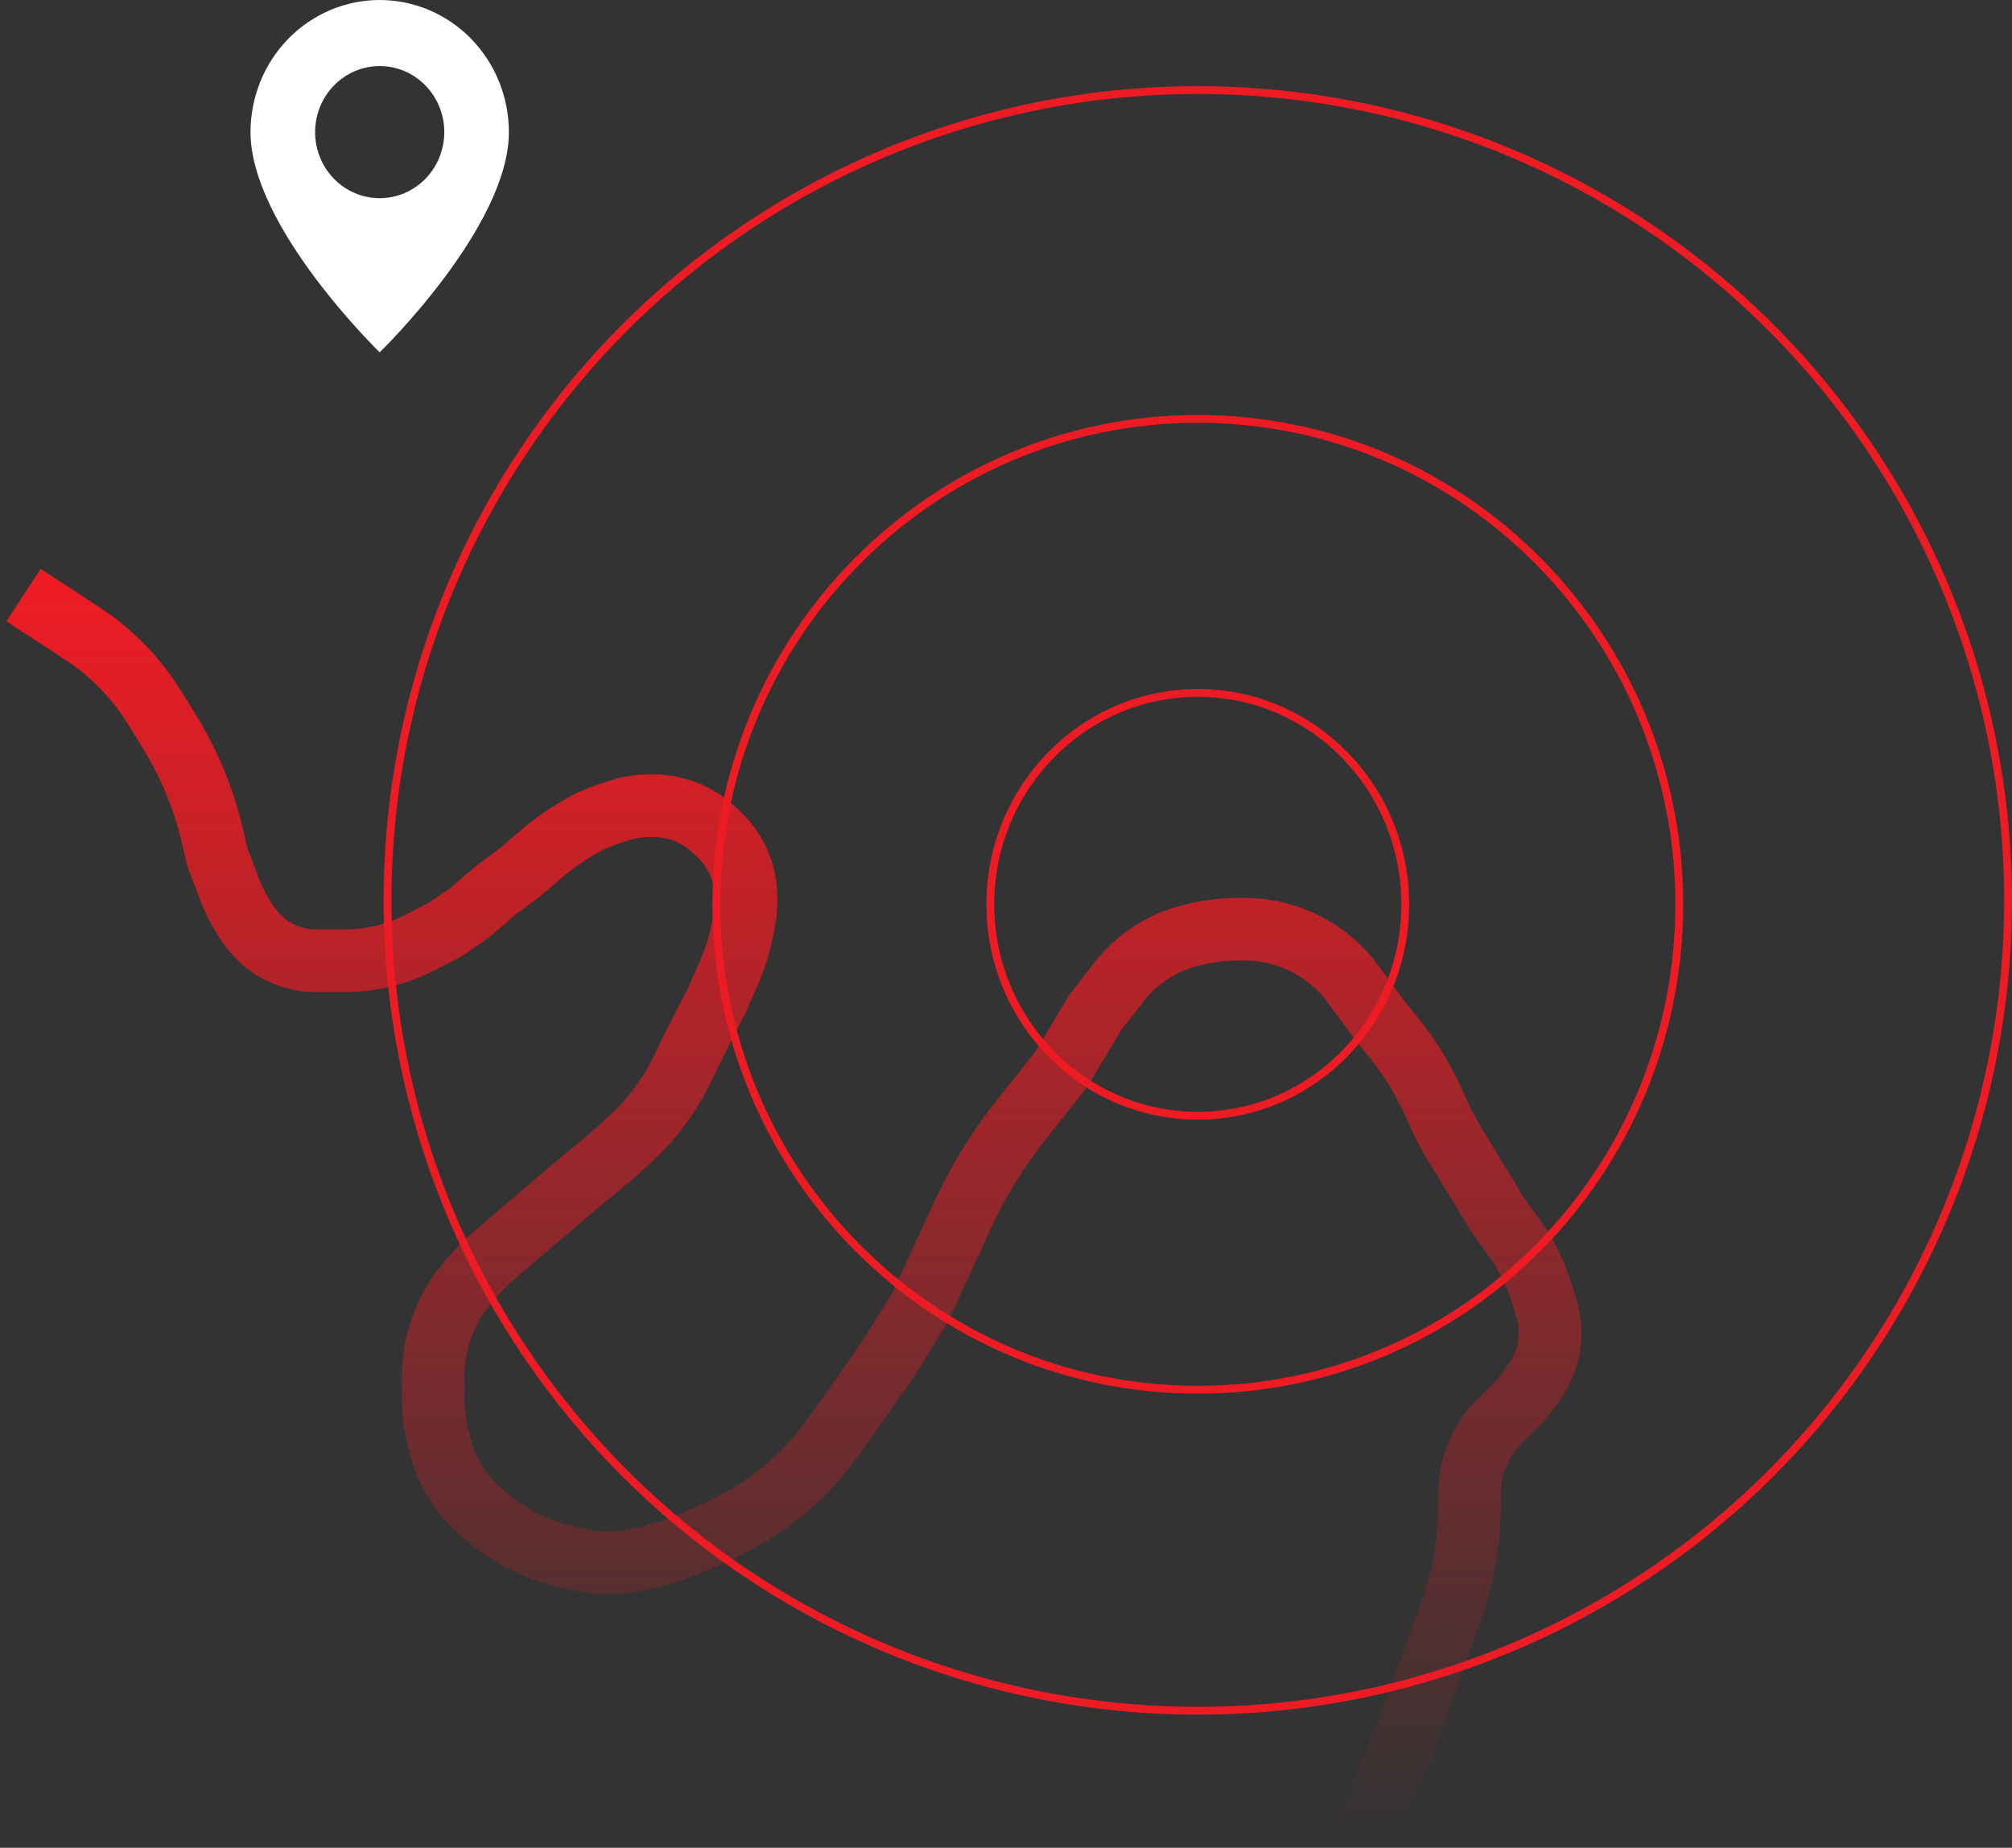
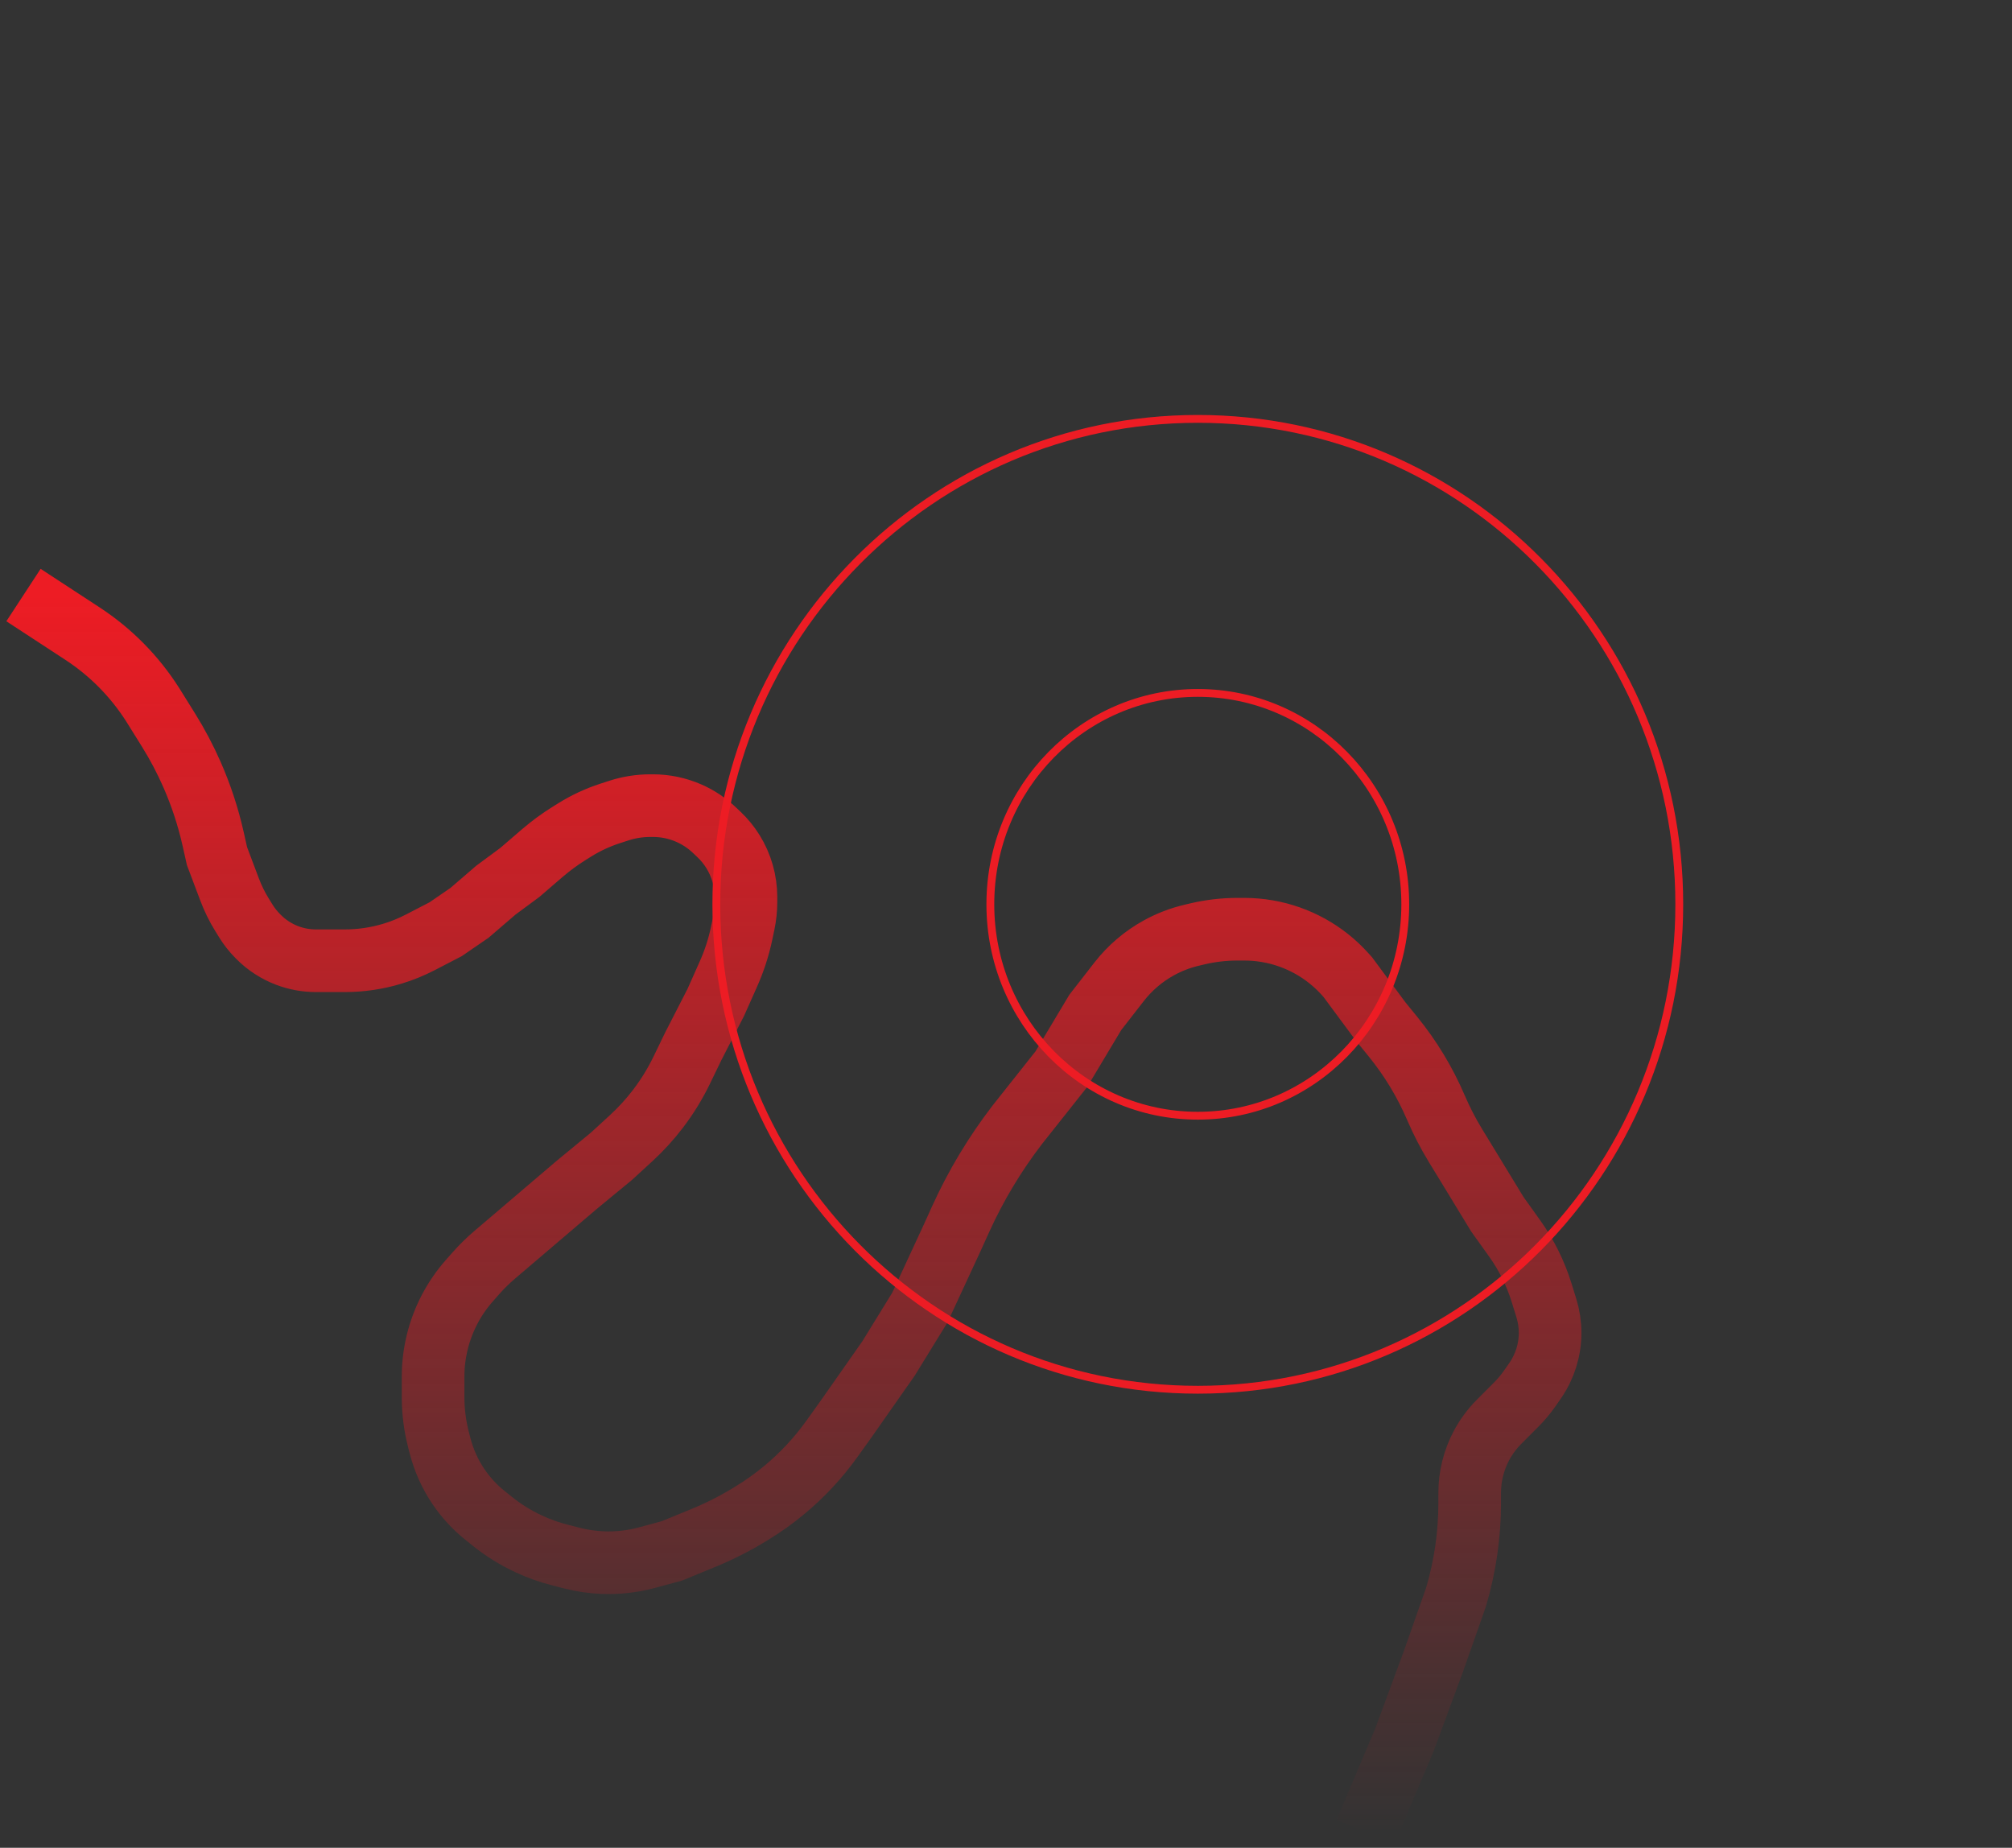
<svg xmlns="http://www.w3.org/2000/svg" width="257" height="236" viewBox="0 0 257 236" fill="none">
  <rect x="0" y="0" width="257" height="236" fill="#333333" stroke="none" />
  <path d="M3 76L10.544 80.932C14.14 83.284 17.193 86.375 19.5 90V90L21.529 93.254C22.656 95.064 23.653 96.951 24.512 98.902V98.902C25.682 101.559 26.591 104.324 27.227 107.157L27.716 109.339L29.327 113.611C29.75 114.733 30.28 115.813 30.91 116.834L31.384 117.602C31.826 118.319 32.35 118.982 32.944 119.579L33.037 119.672C34.078 120.717 35.332 121.527 36.712 122.046V122.046C37.874 122.483 39.105 122.707 40.346 122.707H42.642H44.054C46.097 122.707 48.13 122.408 50.087 121.819V121.819C51.327 121.446 52.529 120.958 53.679 120.363L56.926 118.681L59.975 116.587L63.346 113.688L66.395 111.433L69.284 108.948C70.353 108.029 71.49 107.194 72.685 106.449L73.422 105.99C74.831 105.112 76.341 104.41 77.92 103.897L79.037 103.534C80.338 103.112 81.697 102.897 83.064 102.897H83.411C84.996 102.897 86.564 103.228 88.014 103.868V103.868C89.214 104.398 90.313 105.131 91.263 106.034L91.859 106.6C92.534 107.243 93.126 107.968 93.619 108.76V108.76C94.707 110.507 95.284 112.524 95.284 114.583V115.207C95.284 116.125 95.188 117.04 94.999 117.937L94.726 119.227C94.35 121.006 93.787 122.739 93.047 124.399L91.432 128.022L88.543 133.66L87.08 136.682C86.239 138.421 85.225 140.07 84.054 141.607V141.607C83.02 142.963 81.868 144.225 80.611 145.378L78.111 147.672L73.617 151.376L63.179 160.273C62.328 160.998 61.53 161.782 60.791 162.62L59.955 163.567C57.966 165.821 56.555 168.526 55.845 171.447V171.447C55.497 172.879 55.321 174.347 55.321 175.82V178.452C55.321 180.258 55.547 182.058 55.994 183.808L56.204 184.629C56.682 186.498 57.478 188.271 58.559 189.869V189.869C59.498 191.257 60.64 192.497 61.947 193.547L62.862 194.283C64.282 195.424 65.833 196.391 67.483 197.164V197.164C68.788 197.776 70.147 198.263 71.544 198.619L73.076 199.009C74.355 199.336 75.665 199.526 76.984 199.579V199.579C78.901 199.655 80.819 199.439 82.67 198.936L85.815 198.084L89.888 196.411C91.877 195.595 93.799 194.623 95.636 193.506L96.016 193.275C97.452 192.402 98.823 191.426 100.119 190.355V190.355C102.45 188.429 104.52 186.209 106.279 183.75L108.123 181.172L113.5 173.5L117.5 167L121.605 158.141L122.684 155.759C124.633 151.456 127.071 147.391 129.951 143.645V143.645L135.568 136.559L139.901 129.311L142.939 125.405C144.323 123.625 146.056 122.147 148.031 121.06V121.06C149.346 120.336 150.753 119.795 152.213 119.45L152.956 119.274C154.626 118.88 156.336 118.681 158.051 118.681H158.945C159.943 118.681 160.938 118.767 161.921 118.939V118.939C165.747 119.606 169.237 121.541 171.83 124.433L172.16 124.801L176.333 130.438L177.937 132.411C180.174 135.163 182.018 138.212 183.416 141.472V141.472C184.138 143.155 184.979 144.784 185.935 146.347L187.728 149.282L191.259 155.081L193.474 158.176C194.984 160.286 196.145 162.625 196.913 165.103L197.519 167.059C197.838 168.087 198 169.157 198 170.233V170.233C198 172.426 197.327 174.567 196.072 176.366L195.364 177.382C194.875 178.082 194.327 178.738 193.724 179.343L191.475 181.6C190.587 182.491 189.835 183.508 189.242 184.618V184.618C188.248 186.48 187.728 188.558 187.728 190.668V191.963V191.963C187.728 196.022 187.143 200.06 185.99 203.952L185.963 204.043L183.074 212.257L179.383 222.243L174.407 234" stroke="url(#paint0_linear)" stroke-width="8" />
-   <circle cx="153" cy="115" r="103.5" stroke="#ED1C24" />
  <path d="M214.5 115.5C214.5 149.745 186.962 177.5 153 177.5C119.038 177.5 91.5 149.745 91.5 115.5C91.5 81.255 119.038 53.5 153 53.5C186.962 53.5 214.5 81.255 214.5 115.5Z" stroke="#ED1C24" />
  <path d="M179.5 115.5C179.5 130.42 167.627 142.5 153 142.5C138.373 142.5 126.5 130.42 126.5 115.5C126.5 100.58 138.373 88.5 153 88.5C167.627 88.5 179.5 100.58 179.5 115.5Z" stroke="#ED1C24" />
-   <path fill-rule="evenodd" clip-rule="evenodd" d="M48.5 45C48.5 45 65 29.008 65 16.875C65 12.399 63.262 8.107 60.167 4.943C57.073 1.778 52.876 0 48.5 0C44.124 0 39.927 1.778 36.833 4.943C33.738 8.107 32 12.399 32 16.875C32 29.008 48.5 45 48.5 45ZM48.5 25.312C50.688 25.312 52.786 24.424 54.334 22.841C55.881 21.259 56.75 19.113 56.75 16.875C56.75 14.637 55.881 12.491 54.334 10.909C52.786 9.326 50.688 8.438 48.5 8.438C46.312 8.438 44.214 9.326 42.666 10.909C41.119 12.491 40.25 14.637 40.25 16.875C40.25 19.113 41.119 21.259 42.666 22.841C44.214 24.424 46.312 25.312 48.5 25.312Z" fill="white" />
  <defs>
    <linearGradient id="paint0_linear" x1="100.5" y1="76" x2="100.5" y2="234" gradientUnits="userSpaceOnUse">
      <stop stop-color="#ED1C24" />
      <stop offset="1" stop-color="#ED1C24" stop-opacity="0" />
    </linearGradient>
  </defs>
</svg>